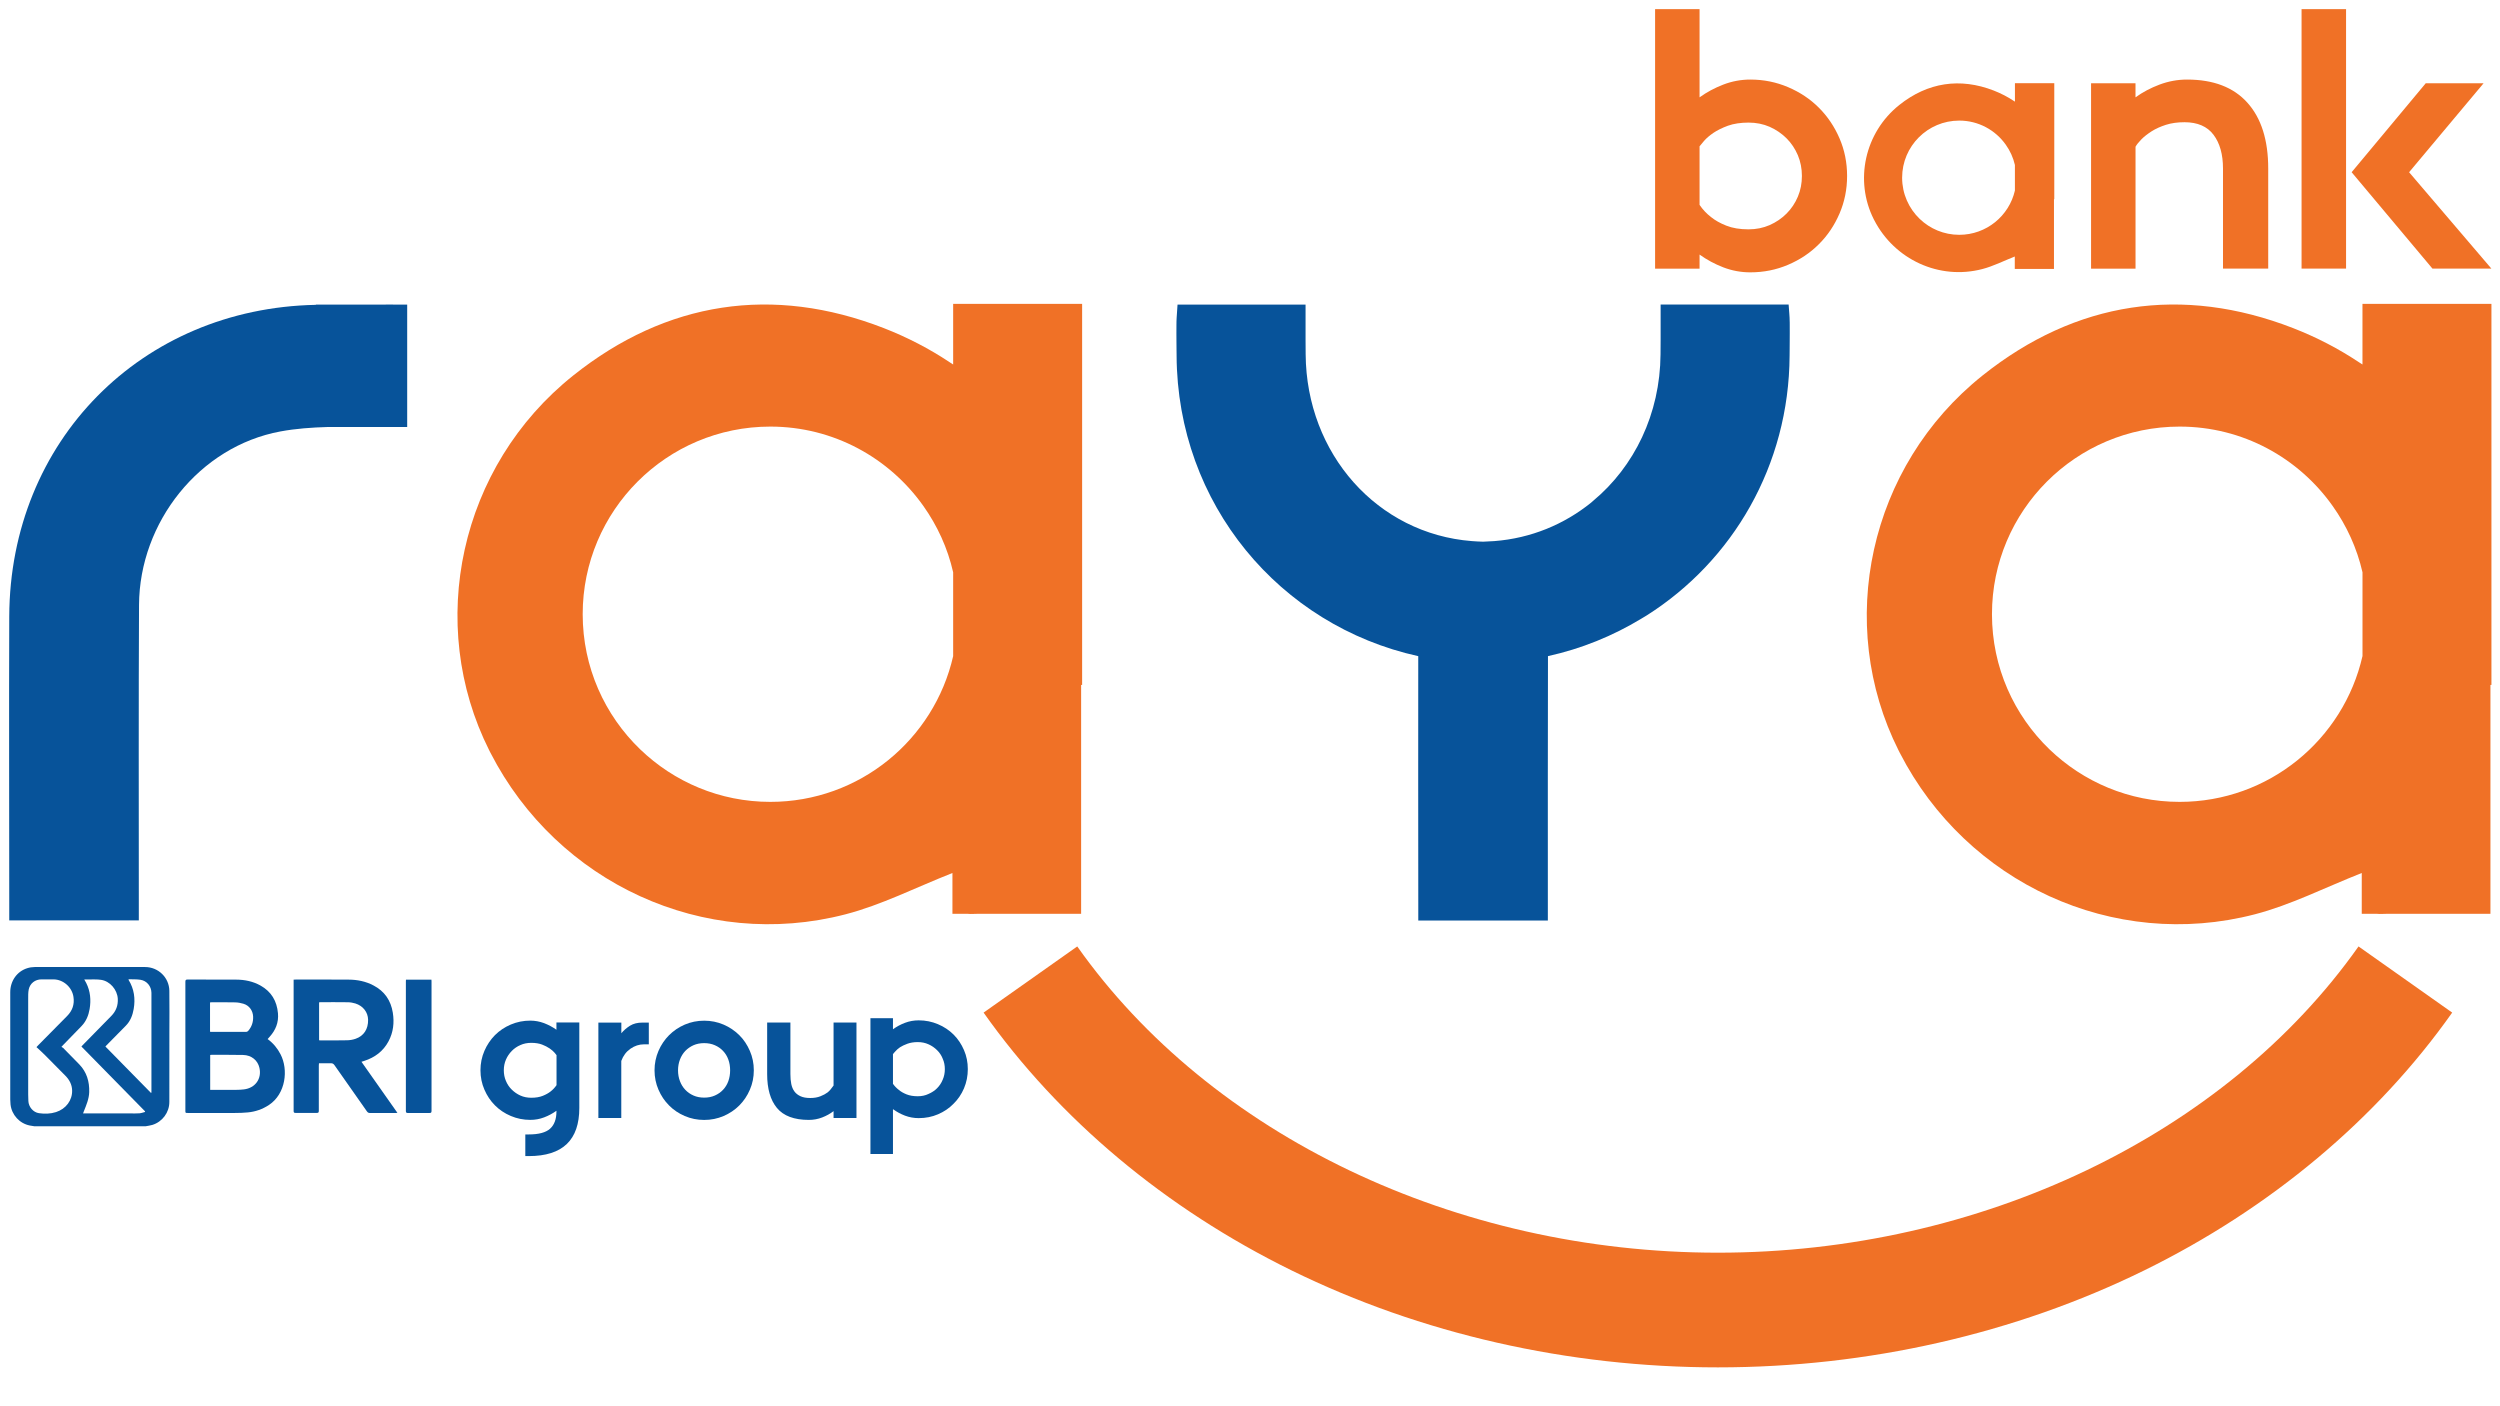
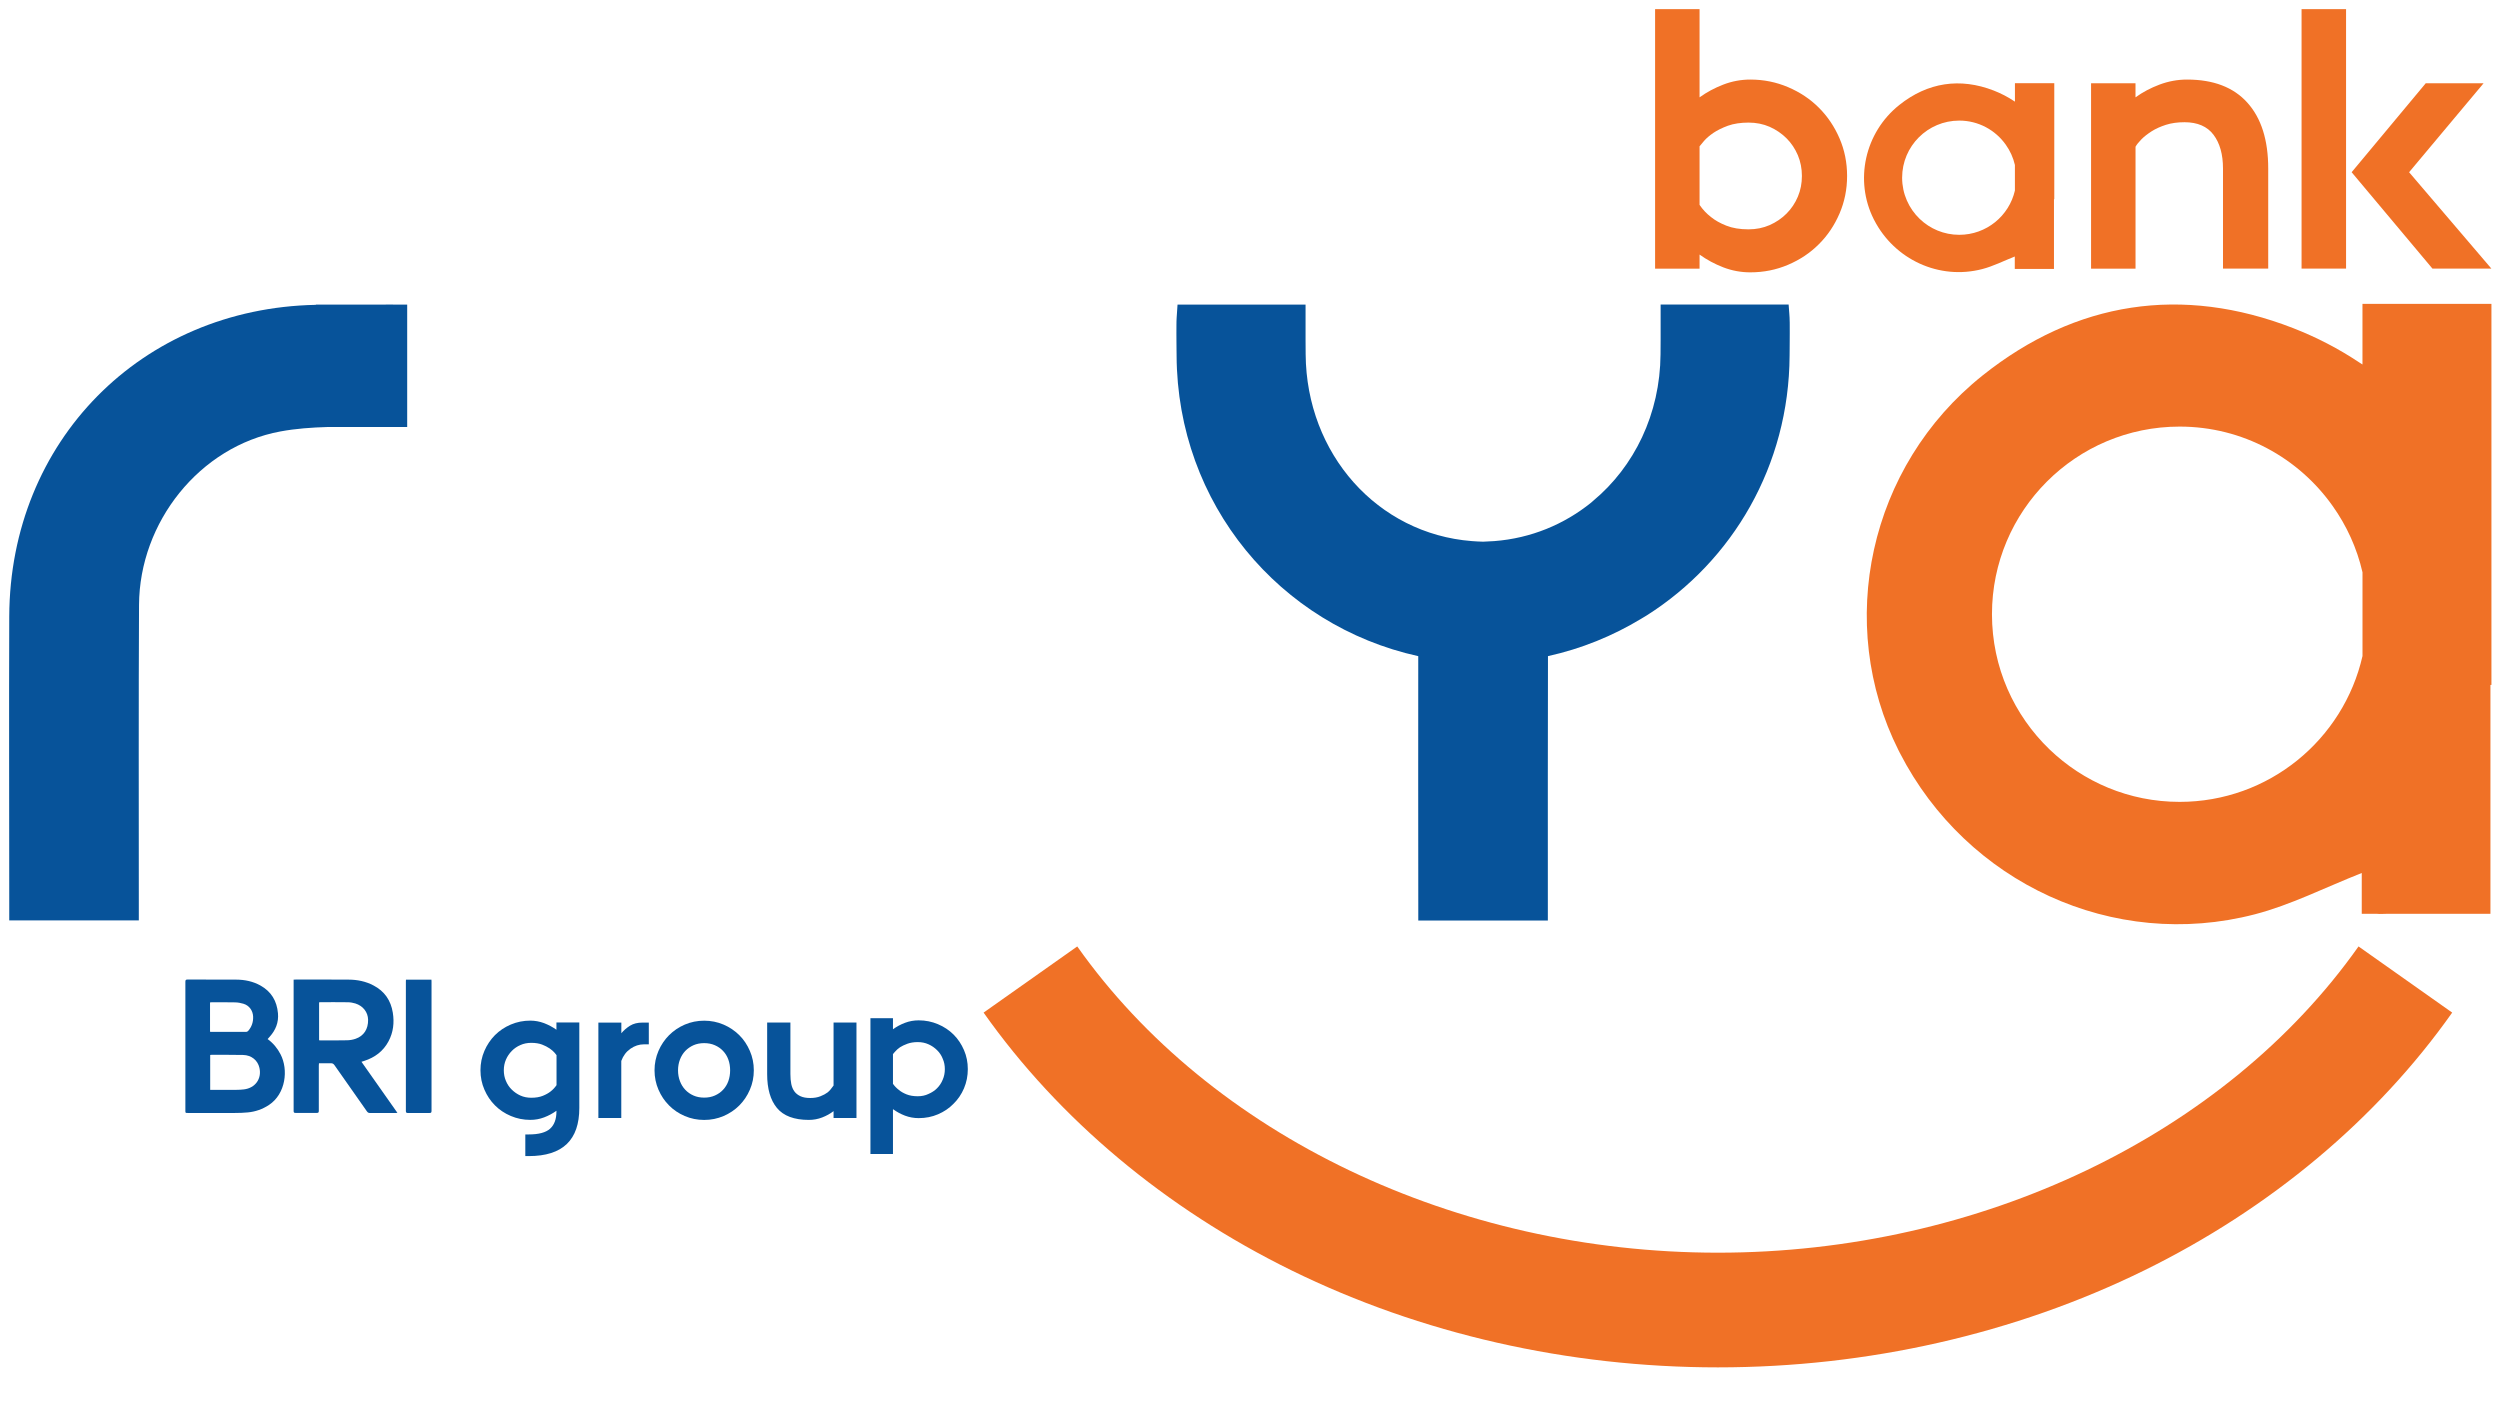
<svg xmlns="http://www.w3.org/2000/svg" width="80" height="45" viewBox="0 0 80 45" fill="none">
  <path d="M54.972 43.756C50.183 43.756 45.466 42.683 41.336 40.656C37.295 38.672 33.886 35.818 31.475 32.403L34.472 30.286C38.74 36.331 46.594 40.086 54.972 40.086C63.35 40.086 71.204 36.331 75.473 30.286L78.47 32.403C76.059 35.818 72.65 38.672 68.609 40.656C64.478 42.683 59.762 43.756 54.972 43.756Z" fill="#F07126" />
  <path d="M13.032 9.748H12.647C12.611 9.745 12.576 9.745 12.537 9.745C12.369 9.748 12.201 9.746 12.033 9.748H10.106V9.755C4.524 9.864 0.318 14.113 0.296 19.723C0.285 22.771 0.296 25.818 0.296 28.866C0.296 29.047 0.296 29.229 0.296 29.453H4.442C4.442 29.186 4.442 28.983 4.442 28.778C4.442 25.637 4.433 22.495 4.449 19.355C4.463 16.711 6.382 14.285 8.974 13.806C9.47 13.714 9.976 13.679 10.486 13.664H13.03V9.748H13.032Z" fill="#07539A" />
-   <path d="M34.627 9.723H30.501V11.664C30.462 11.636 30.419 11.612 30.379 11.585C29.747 11.165 29.05 10.799 28.278 10.498C24.73 9.121 21.332 9.634 18.348 12.012C14.7 14.918 13.621 19.963 15.656 24.013C15.669 24.041 15.685 24.067 15.698 24.095C17.837 28.258 22.533 30.434 27.056 29.258C28.208 28.959 29.294 28.403 30.478 27.936V29.241H30.951C31.014 29.247 31.081 29.25 31.161 29.245C31.211 29.242 31.262 29.242 31.311 29.241H34.596V25.324C34.596 24.134 34.596 23.327 34.596 21.918H34.628V9.721L34.627 9.723ZM30.501 20.997C29.891 23.667 27.504 25.66 24.65 25.66C23.033 25.66 21.567 25.019 20.487 23.98C19.352 22.888 18.646 21.355 18.646 19.655C18.646 16.34 21.333 13.651 24.65 13.651C26.674 13.651 28.459 14.655 29.547 16.19C29.993 16.819 30.325 17.537 30.501 18.314V20.997Z" fill="#F07126" />
  <path d="M79.725 9.723H75.599V11.664C75.559 11.636 75.517 11.612 75.476 11.585C74.844 11.165 74.148 10.799 73.376 10.498C69.828 9.121 66.43 9.634 63.446 12.012C59.797 14.918 58.719 19.963 60.754 24.013C60.767 24.041 60.783 24.067 60.796 24.095C62.935 28.258 67.631 30.434 72.154 29.258C73.305 28.959 74.392 28.403 75.576 27.936V29.241H76.049C76.111 29.247 76.178 29.25 76.259 29.245C76.308 29.242 76.359 29.242 76.409 29.241H79.694V25.324C79.694 24.134 79.694 23.327 79.694 21.918H79.726V9.721L79.725 9.723ZM75.599 20.997C74.989 23.667 72.602 25.66 69.748 25.66C68.13 25.66 66.665 25.019 65.584 23.98C64.45 22.888 63.743 21.355 63.743 19.655C63.743 16.34 66.431 13.651 69.748 13.651C71.771 13.651 73.557 14.655 74.644 16.19C75.091 16.819 75.422 17.537 75.6 18.314V20.997H75.599Z" fill="#F07126" />
  <path d="M57.27 10.661C57.271 12.705 57.278 9.328 57.27 10.661V10.661Z" fill="#005298" />
  <path d="M57.27 10.299C57.27 10.12 57.248 9.939 57.236 9.745H53.14V10.651C53.14 10.733 53.14 10.805 53.14 10.875C53.14 11 53.139 11.153 53.137 11.337C53.124 13.251 52.295 14.933 50.982 16.026C50.959 16.045 50.937 16.066 50.915 16.085C50.055 16.778 48.995 17.224 47.82 17.315C47.7 17.324 47.579 17.329 47.46 17.334C47.34 17.329 47.219 17.326 47.099 17.315C44.076 17.08 41.804 14.524 41.781 11.339C41.781 11.153 41.778 11 41.778 10.876V9.748H37.681C37.671 9.898 37.66 10.04 37.652 10.18C37.651 10.22 37.647 10.261 37.647 10.302C37.647 10.44 37.647 10.556 37.647 10.663C37.647 10.826 37.649 11.057 37.651 11.381C37.674 16.126 40.947 20.02 45.384 20.997V21.012C45.379 23.631 45.384 26.25 45.385 28.869V29.456H49.531V28.781C49.531 26.202 49.528 23.623 49.535 21.044V20.996C50.608 20.759 51.611 20.349 52.518 19.8C52.579 19.764 52.641 19.727 52.702 19.689C55.444 17.949 57.249 14.898 57.267 11.38C57.268 11.057 57.27 10.826 57.271 10.663C57.271 10.556 57.271 10.44 57.271 10.301L57.27 10.299Z" fill="#07539A" />
  <path d="M37.647 10.66C37.638 9.333 37.645 12.707 37.647 10.66V10.66Z" fill="#005298" />
  <path d="M65.735 2.662H64.478V3.253C64.467 3.244 64.454 3.237 64.441 3.229C64.248 3.101 64.036 2.99 63.801 2.898C62.721 2.479 61.686 2.635 60.778 3.359C59.667 4.244 59.338 5.78 59.959 7.013C59.963 7.022 59.968 7.029 59.972 7.038C60.623 8.307 62.054 8.968 63.43 8.611C63.781 8.52 64.112 8.351 64.473 8.208V8.605H64.617C64.636 8.606 64.657 8.608 64.681 8.605C64.696 8.605 64.712 8.605 64.727 8.605H65.727V7.412C65.727 7.05 65.727 6.803 65.727 6.375H65.737V2.662H65.735ZM64.478 6.094C64.293 6.907 63.566 7.514 62.696 7.514C62.204 7.514 61.757 7.319 61.429 7.003C61.083 6.67 60.868 6.203 60.868 5.686C60.868 4.676 61.687 3.859 62.696 3.859C63.312 3.859 63.855 4.164 64.186 4.632C64.322 4.824 64.423 5.043 64.477 5.279V6.097L64.478 6.094Z" fill="#F07126" />
  <path d="M54.386 0.292V3.115C54.615 2.949 54.87 2.813 55.145 2.707C55.423 2.6 55.71 2.546 56.011 2.546C56.439 2.546 56.842 2.628 57.221 2.79C57.601 2.952 57.929 3.171 58.205 3.448C58.483 3.726 58.702 4.051 58.864 4.426C59.026 4.801 59.107 5.203 59.107 5.631C59.107 6.058 59.026 6.458 58.864 6.835C58.702 7.21 58.483 7.537 58.205 7.813C57.928 8.091 57.601 8.31 57.221 8.472C56.842 8.634 56.439 8.715 56.011 8.715C55.71 8.715 55.421 8.661 55.145 8.555C54.868 8.448 54.615 8.311 54.386 8.146V8.597H52.963V0.292H54.386ZM54.754 6.947C54.881 7.05 55.043 7.142 55.24 7.22C55.437 7.299 55.675 7.339 55.953 7.339C56.198 7.339 56.423 7.293 56.629 7.203C56.834 7.112 57.014 6.99 57.169 6.835C57.324 6.68 57.443 6.501 57.531 6.295C57.618 6.089 57.661 5.867 57.661 5.631C57.661 5.394 57.617 5.172 57.531 4.966C57.443 4.761 57.324 4.581 57.169 4.426C57.014 4.272 56.834 4.149 56.629 4.058C56.423 3.968 56.198 3.923 55.953 3.923C55.707 3.923 55.48 3.956 55.294 4.023C55.109 4.091 54.953 4.168 54.826 4.254C54.699 4.342 54.601 4.426 54.529 4.51C54.458 4.593 54.411 4.65 54.386 4.682V6.556C54.488 6.707 54.611 6.837 54.754 6.947Z" fill="#F07126" />
  <path d="M68.336 2.664V3.115C68.565 2.949 68.822 2.813 69.107 2.706C69.391 2.6 69.683 2.546 69.984 2.546C70.831 2.546 71.475 2.793 71.918 3.288C72.361 3.782 72.583 4.483 72.583 5.393V8.596H71.136V5.393C71.136 4.942 71.035 4.582 70.834 4.314C70.632 4.045 70.321 3.911 69.902 3.911C69.68 3.911 69.483 3.939 69.31 3.994C69.136 4.05 68.984 4.118 68.853 4.201C68.723 4.285 68.613 4.369 68.527 4.457C68.44 4.544 68.377 4.623 68.337 4.695V8.597H66.914V2.664H68.337H68.336Z" fill="#F07126" />
  <path d="M75.074 0.292V8.596H73.65V0.292H75.074ZM77.624 2.664H79.475L77.091 5.511L79.725 8.596H77.839L75.252 5.511L77.624 2.664Z" fill="#F07126" />
  <path d="M16.811 36.302H16.921C17.238 36.302 17.465 36.241 17.601 36.12C17.737 35.998 17.806 35.814 17.806 35.569V35.544C17.687 35.63 17.558 35.7 17.414 35.755C17.271 35.81 17.124 35.836 16.969 35.836C16.749 35.836 16.541 35.794 16.346 35.711C16.15 35.628 15.981 35.515 15.839 35.372C15.696 35.229 15.584 35.061 15.501 34.868C15.417 34.676 15.375 34.468 15.375 34.248C15.375 34.028 15.417 33.822 15.501 33.628C15.584 33.435 15.698 33.267 15.839 33.124C15.982 32.981 16.15 32.868 16.346 32.785C16.541 32.702 16.749 32.66 16.969 32.66C17.119 32.66 17.267 32.687 17.412 32.741C17.556 32.797 17.687 32.867 17.806 32.952V32.719H18.538V35.455C18.538 35.965 18.406 36.349 18.139 36.607C17.871 36.865 17.465 36.995 16.919 36.995H16.81V36.299L16.811 36.302ZM17.807 33.762C17.798 33.75 17.776 33.722 17.74 33.68C17.703 33.638 17.652 33.594 17.587 33.549C17.521 33.504 17.441 33.463 17.346 33.426C17.251 33.39 17.136 33.371 17.001 33.371C16.874 33.371 16.759 33.394 16.654 33.441C16.547 33.487 16.455 33.55 16.377 33.63C16.298 33.711 16.235 33.803 16.19 33.908C16.144 34.014 16.122 34.128 16.122 34.249C16.122 34.371 16.144 34.486 16.19 34.591C16.235 34.698 16.296 34.79 16.377 34.868C16.457 34.947 16.549 35.011 16.654 35.058C16.759 35.105 16.876 35.128 17.001 35.128C17.144 35.128 17.265 35.108 17.368 35.067C17.47 35.026 17.553 34.979 17.619 34.927C17.692 34.87 17.755 34.803 17.809 34.725V33.76L17.807 33.762Z" fill="#07539A" />
  <path d="M19.15 32.723H19.883V33.064C19.96 32.971 20.052 32.891 20.16 32.823C20.268 32.756 20.399 32.723 20.554 32.723H20.762V33.419H20.602C20.452 33.419 20.309 33.466 20.175 33.559C20.04 33.653 19.943 33.782 19.881 33.95V35.777H19.148V32.723H19.15Z" fill="#07539A" />
  <path d="M21.071 34.87C20.988 34.678 20.945 34.47 20.945 34.25C20.945 34.029 20.988 33.824 21.071 33.63C21.154 33.437 21.268 33.269 21.41 33.126C21.553 32.983 21.721 32.87 21.913 32.787C22.106 32.704 22.313 32.662 22.534 32.662C22.754 32.662 22.96 32.704 23.154 32.787C23.347 32.87 23.515 32.984 23.658 33.126C23.801 33.267 23.913 33.437 23.996 33.63C24.08 33.824 24.122 34.029 24.122 34.25C24.122 34.47 24.08 34.676 23.996 34.87C23.913 35.065 23.799 35.232 23.658 35.374C23.515 35.517 23.347 35.63 23.154 35.713C22.96 35.796 22.754 35.838 22.534 35.838C22.313 35.838 22.107 35.796 21.913 35.713C21.719 35.63 21.551 35.517 21.41 35.374C21.267 35.231 21.154 35.063 21.071 34.87ZM22.192 35.057C22.294 35.102 22.408 35.124 22.534 35.124C22.659 35.124 22.773 35.102 22.875 35.057C22.977 35.012 23.065 34.951 23.138 34.873C23.211 34.796 23.267 34.704 23.306 34.599C23.344 34.492 23.364 34.377 23.364 34.251C23.364 34.126 23.345 34.009 23.306 33.904C23.267 33.797 23.211 33.707 23.138 33.63C23.065 33.552 22.977 33.491 22.875 33.447C22.773 33.402 22.659 33.38 22.534 33.38C22.408 33.38 22.293 33.402 22.192 33.447C22.091 33.492 22.002 33.554 21.929 33.63C21.856 33.707 21.799 33.799 21.759 33.904C21.718 34.011 21.697 34.126 21.697 34.251C21.697 34.377 21.718 34.494 21.759 34.599C21.799 34.705 21.856 34.796 21.929 34.873C22.002 34.951 22.09 35.012 22.192 35.057Z" fill="#07539A" />
  <path d="M26.674 35.777V35.556C26.568 35.638 26.447 35.705 26.311 35.758C26.175 35.81 26.034 35.837 25.886 35.837C25.413 35.837 25.073 35.709 24.863 35.456C24.652 35.202 24.549 34.839 24.549 34.371V32.721H25.293V34.371C25.293 34.489 25.302 34.596 25.321 34.689C25.34 34.782 25.374 34.863 25.422 34.927C25.47 34.993 25.536 35.042 25.617 35.08C25.699 35.118 25.803 35.136 25.928 35.136C26.054 35.136 26.163 35.117 26.255 35.08C26.347 35.044 26.422 35.003 26.482 34.958C26.54 34.912 26.604 34.839 26.674 34.737V32.721H27.407V35.775H26.674V35.777Z" fill="#07539A" />
  <path d="M27.854 32.583H28.575V32.937C28.693 32.851 28.821 32.782 28.96 32.73C29.099 32.677 29.245 32.651 29.399 32.651C29.616 32.651 29.82 32.692 30.014 32.774C30.207 32.855 30.375 32.967 30.515 33.107C30.655 33.247 30.766 33.413 30.848 33.604C30.929 33.791 30.97 33.994 30.97 34.212C30.97 34.429 30.929 34.634 30.848 34.826C30.766 35.018 30.654 35.182 30.512 35.321C30.373 35.464 30.208 35.575 30.017 35.657C29.826 35.739 29.62 35.78 29.399 35.78C29.245 35.78 29.099 35.753 28.96 35.701C28.821 35.648 28.693 35.578 28.575 35.493V36.928H27.854V32.585V32.583ZM28.575 34.683C28.627 34.756 28.69 34.822 28.765 34.879C28.826 34.931 28.907 34.978 29.008 35.019C29.11 35.06 29.23 35.08 29.369 35.08C29.494 35.08 29.61 35.056 29.71 35.007C29.816 34.962 29.907 34.902 29.985 34.825C30.062 34.748 30.124 34.656 30.167 34.55C30.213 34.445 30.235 34.331 30.235 34.212C30.235 34.092 30.213 33.981 30.167 33.879C30.127 33.774 30.065 33.682 29.985 33.604C29.907 33.527 29.817 33.464 29.713 33.418C29.61 33.371 29.494 33.347 29.369 33.347C29.243 33.347 29.132 33.365 29.036 33.4C28.94 33.435 28.862 33.473 28.801 33.512C28.735 33.558 28.686 33.602 28.648 33.647C28.611 33.688 28.586 33.715 28.575 33.733V34.686V34.683Z" fill="#07539A" />
-   <path d="M1.089 36.039C1.043 36.032 0.997 36.025 0.951 36.016C0.624 35.95 0.373 35.675 0.337 35.342C0.331 35.289 0.328 35.238 0.328 35.185C0.328 34.039 0.328 32.895 0.328 31.749C0.328 31.391 0.543 31.086 0.87 30.983C0.947 30.958 1.032 30.945 1.112 30.945C2.289 30.942 3.465 30.942 4.643 30.945C5.065 30.945 5.413 31.282 5.419 31.704C5.426 32.162 5.42 32.62 5.42 33.079C5.42 33.807 5.42 34.534 5.419 35.263C5.419 35.599 5.195 35.898 4.876 35.997C4.806 36.019 4.73 36.026 4.657 36.041H1.089V36.039ZM1.165 33.51C1.192 33.48 1.207 33.466 1.22 33.451C1.53 33.137 1.838 32.825 2.149 32.511C2.316 32.342 2.387 32.14 2.351 31.902C2.306 31.59 2.026 31.342 1.711 31.34C1.584 31.34 1.455 31.34 1.328 31.34C1.125 31.34 0.96 31.466 0.919 31.664C0.899 31.764 0.902 31.869 0.902 31.971C0.902 32.99 0.902 34.007 0.902 35.026C0.902 35.095 0.903 35.165 0.908 35.234C0.916 35.42 1.062 35.596 1.248 35.622C1.43 35.648 1.614 35.644 1.792 35.587C2.112 35.485 2.318 35.207 2.308 34.889C2.302 34.707 2.222 34.555 2.095 34.426C1.877 34.206 1.662 33.985 1.443 33.767C1.354 33.677 1.261 33.594 1.166 33.507L1.165 33.51ZM2.606 33.488C2.622 33.47 2.636 33.456 2.649 33.441C2.953 33.13 3.257 32.819 3.562 32.51C3.714 32.355 3.782 32.171 3.769 31.955C3.75 31.667 3.519 31.397 3.235 31.355C3.1 31.334 2.962 31.345 2.826 31.342C2.785 31.342 2.746 31.342 2.696 31.342C2.721 31.387 2.743 31.421 2.76 31.457C2.892 31.721 2.916 32 2.868 32.288C2.833 32.495 2.756 32.683 2.607 32.837C2.411 33.038 2.216 33.239 2.02 33.441C2.007 33.456 1.994 33.47 1.965 33.501C1.987 33.514 2.008 33.521 2.023 33.536C2.195 33.709 2.369 33.885 2.538 34.061C2.776 34.308 2.864 34.61 2.855 34.945C2.849 35.162 2.763 35.362 2.683 35.562C2.676 35.581 2.668 35.602 2.658 35.629H2.735C3.211 35.629 3.687 35.629 4.163 35.629C4.262 35.629 4.362 35.634 4.461 35.626C4.522 35.622 4.581 35.597 4.641 35.583V35.562C3.963 34.872 3.286 34.182 2.606 33.489V33.488ZM4.83 34.971C4.83 34.971 4.841 34.967 4.846 34.964C4.846 34.94 4.846 34.915 4.846 34.892C4.846 33.87 4.846 32.848 4.846 31.828C4.846 31.807 4.846 31.787 4.846 31.767C4.841 31.559 4.699 31.385 4.495 31.353C4.372 31.334 4.245 31.34 4.119 31.336C4.118 31.336 4.115 31.34 4.112 31.345C4.112 31.349 4.114 31.355 4.116 31.359C4.293 31.647 4.335 31.959 4.278 32.288C4.243 32.489 4.172 32.676 4.023 32.826C3.817 33.034 3.613 33.242 3.408 33.45C3.397 33.461 3.387 33.474 3.373 33.489C3.861 33.985 4.346 34.479 4.83 34.972V34.971Z" fill="#07539A" />
  <path d="M8.564 33.25C8.745 33.383 8.879 33.546 8.978 33.739C9.232 34.228 9.146 35 8.608 35.358C8.402 35.494 8.175 35.574 7.932 35.597C7.796 35.61 7.659 35.615 7.521 35.615C7.018 35.616 6.513 35.615 6.009 35.615C5.932 35.615 5.932 35.615 5.932 35.537C5.932 34.164 5.932 32.79 5.932 31.416C5.932 31.361 5.946 31.345 6.003 31.345C6.523 31.348 7.041 31.345 7.561 31.348C7.831 31.349 8.094 31.403 8.333 31.536C8.682 31.73 8.86 32.031 8.895 32.425C8.921 32.718 8.821 32.964 8.628 33.178C8.608 33.2 8.589 33.222 8.564 33.25ZM6.724 34.875H6.791C7.048 34.875 7.305 34.875 7.562 34.875C7.643 34.875 7.723 34.87 7.803 34.861C8.167 34.818 8.381 34.521 8.302 34.172C8.248 33.93 8.047 33.765 7.781 33.759C7.444 33.752 7.107 33.755 6.77 33.754C6.755 33.754 6.742 33.758 6.726 33.759V34.876L6.724 34.875ZM6.724 33.016C6.737 33.018 6.743 33.019 6.748 33.019C7.126 33.019 7.504 33.019 7.882 33.019C7.905 33.019 7.935 33 7.949 32.981C8.057 32.851 8.107 32.701 8.1 32.53C8.091 32.337 7.975 32.175 7.79 32.12C7.705 32.094 7.615 32.078 7.526 32.076C7.273 32.07 7.021 32.073 6.767 32.073C6.752 32.073 6.737 32.076 6.721 32.078V33.018L6.724 33.016Z" fill="#07539A" />
  <path d="M9.402 31.349C9.426 31.349 9.443 31.346 9.459 31.346C10.026 31.346 10.592 31.343 11.157 31.348C11.434 31.349 11.704 31.403 11.953 31.535C12.306 31.72 12.507 32.013 12.57 32.406C12.621 32.726 12.586 33.034 12.433 33.321C12.265 33.638 11.996 33.838 11.658 33.948C11.632 33.956 11.605 33.965 11.567 33.977C11.951 34.521 12.331 35.062 12.718 35.612C12.687 35.613 12.668 35.616 12.649 35.616C12.379 35.616 12.109 35.616 11.839 35.616C11.795 35.616 11.769 35.602 11.742 35.565C11.396 35.072 11.049 34.58 10.703 34.085C10.671 34.04 10.639 34.022 10.583 34.024C10.461 34.028 10.337 34.024 10.207 34.024C10.207 34.051 10.202 34.075 10.202 34.098C10.202 34.581 10.202 35.064 10.202 35.546C10.202 35.597 10.189 35.615 10.137 35.613C9.91 35.61 9.683 35.612 9.456 35.613C9.41 35.613 9.396 35.599 9.396 35.552C9.396 34.167 9.396 32.781 9.396 31.396V31.345L9.402 31.349ZM10.21 33.289C10.226 33.289 10.237 33.292 10.249 33.292C10.532 33.292 10.816 33.297 11.099 33.289C11.192 33.288 11.29 33.272 11.379 33.241C11.645 33.149 11.785 32.927 11.779 32.631C11.775 32.391 11.618 32.188 11.372 32.111C11.296 32.088 11.214 32.073 11.135 32.072C10.843 32.067 10.55 32.07 10.258 32.07C10.243 32.07 10.229 32.073 10.211 32.075V33.288L10.21 33.289Z" fill="#07539A" />
  <path d="M12.994 31.349H13.806C13.806 31.37 13.809 31.389 13.809 31.409C13.809 32.788 13.809 34.168 13.809 35.546C13.809 35.599 13.796 35.618 13.74 35.616C13.511 35.613 13.283 35.613 13.054 35.616C13.003 35.616 12.988 35.602 12.988 35.549C12.988 34.168 12.988 32.787 12.988 31.406C12.988 31.389 12.99 31.37 12.991 31.349H12.994Z" fill="#07539A" />
</svg>